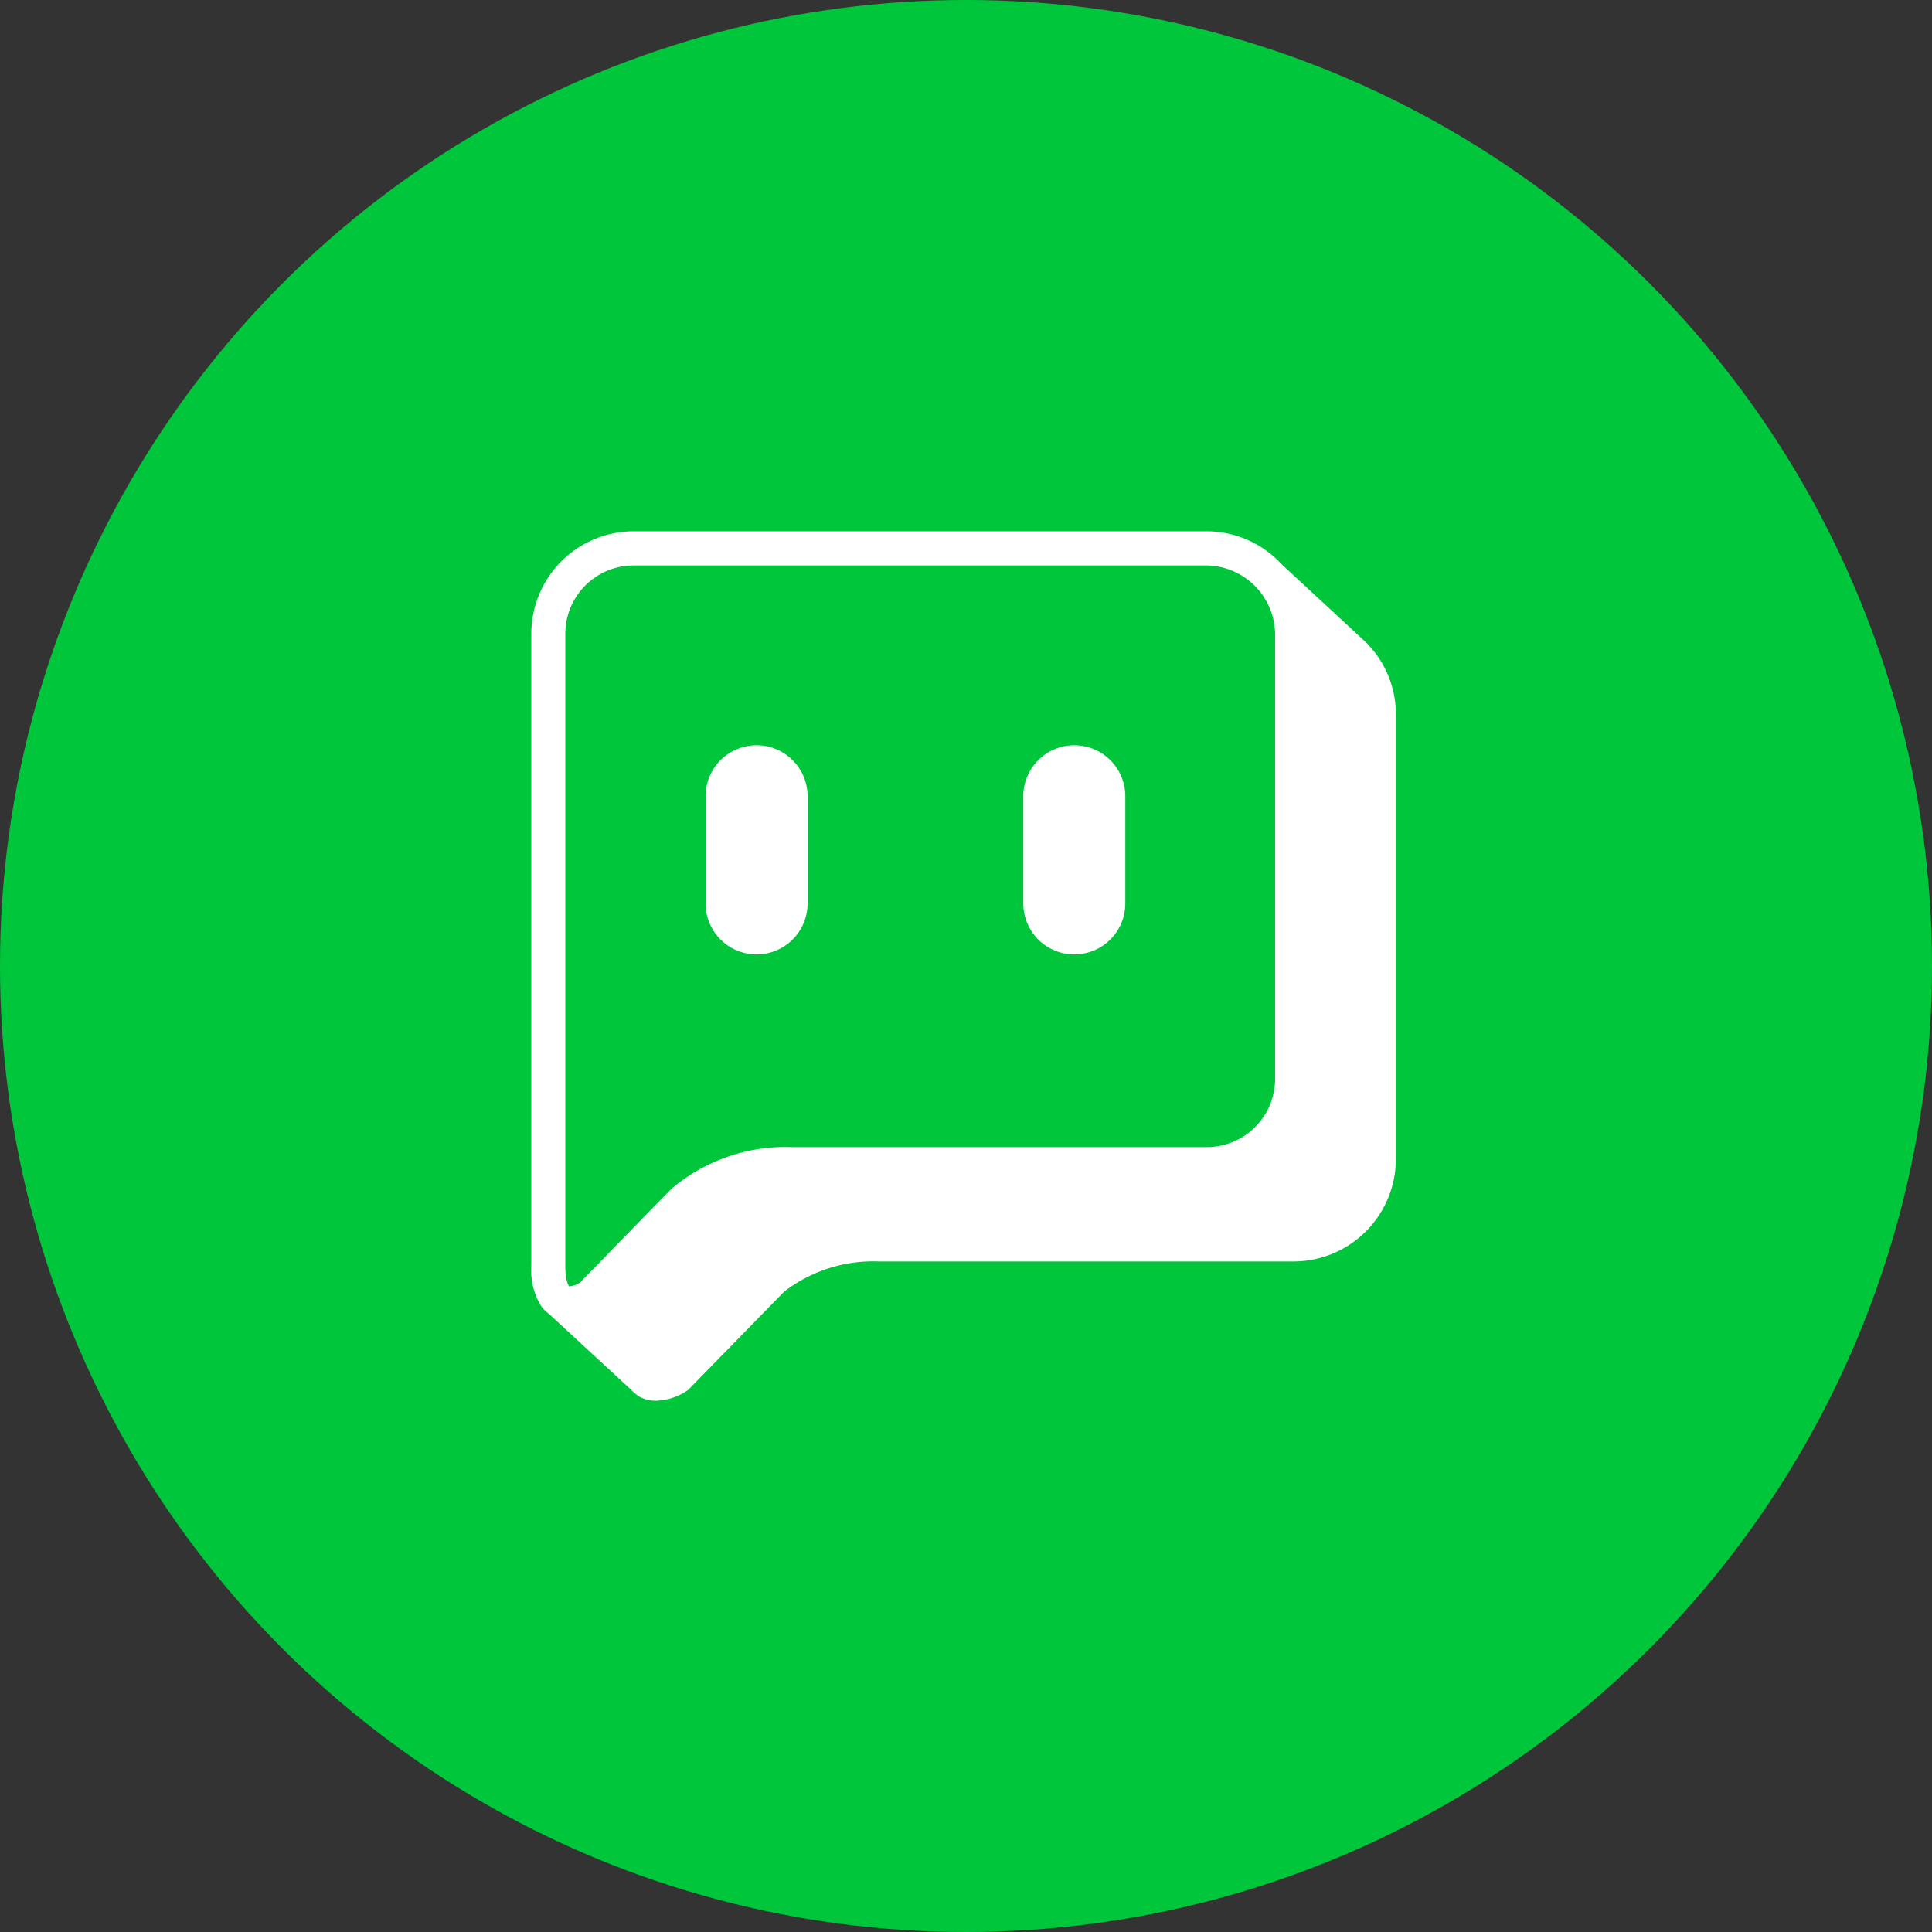
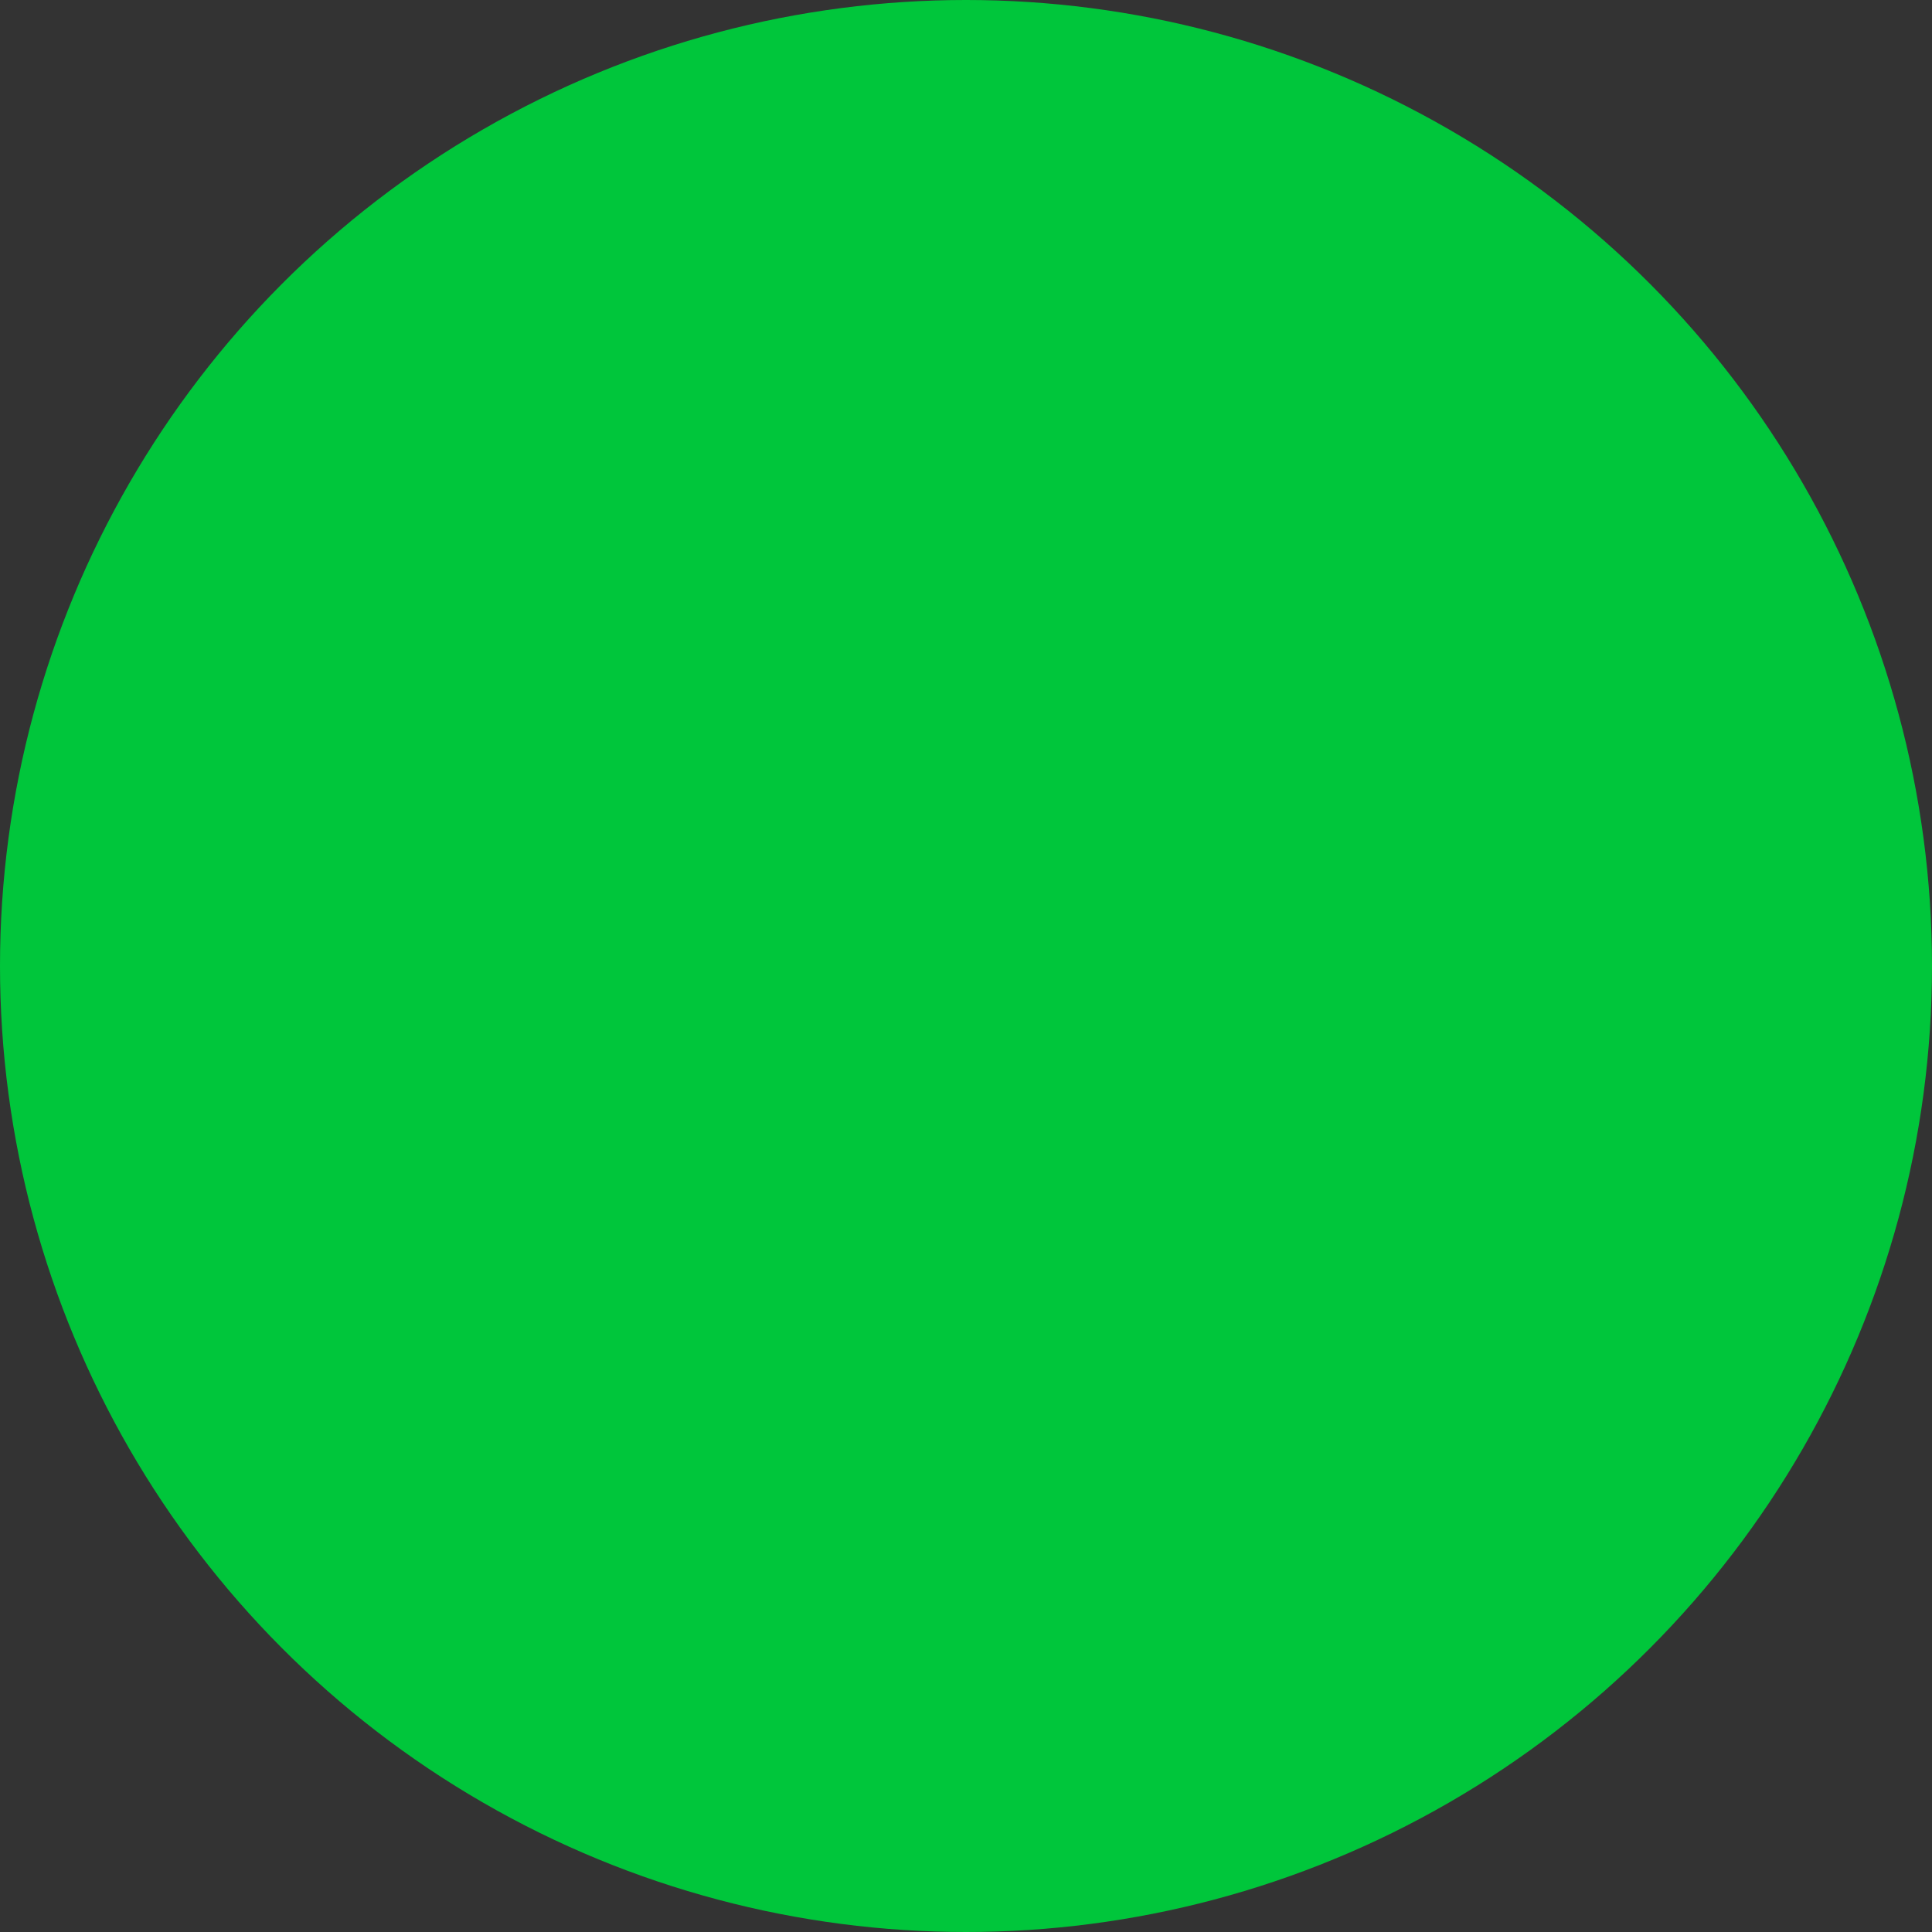
<svg xmlns="http://www.w3.org/2000/svg" width="40" height="40" viewBox="0 0 40 40">
  <rect x="0" y="0" width="40" height="40" fill="#333333" stroke="none" />
  <defs>
    <clipPath id="hqi0lxdita">
-       <path data-name="사각형 10268" style="fill:none" d="M0 0h17.905v18H0z" />
-     </clipPath>
+       </clipPath>
  </defs>
  <g transform="translate(-1822 -320)">
    <circle data-name="타원 2" cx="20" cy="20" r="20" transform="translate(1822 320)" style="fill:#00c63b" />
    <g data-name="그룹 12013">
      <g data-name="그룹 12012" transform="translate(1833 331)" style="clip-path:url(#hqi0lxdita)">
-         <path data-name="패스 27246" d="M17.312 2.327 15.533.681A2.11 2.11 0 0 0 13.985 0H2.12A2.123 2.123 0 0 0 0 2.12v13.086a1.414 1.414 0 0 0 .2.828.748.748 0 0 0 .167.17l1.7 1.57a.746.746 0 0 0 .084.078l.016.014a.617.617 0 0 0 .085.058A.721.721 0 0 0 2.6 18a1.225 1.225 0 0 0 .645-.221l1.99-2.037a3.026 3.026 0 0 1 1.961-.625h8.594A2.122 2.122 0 0 0 17.9 13V3.781a2.088 2.088 0 0 0-.593-1.454m-1.907.042v8.968a1.415 1.415 0 0 1-1.413 1.413H5.391a3.656 3.656 0 0 0-2.486.86l-.4.408-.707.726-.789.811a.517.517 0 0 1-.216.077H.784s-.08-.076-.08-.427V2.12A1.415 1.415 0 0 1 2.12.707h11.865A1.438 1.438 0 0 1 15.4 2.12z" style="fill:#fff" />
        <path data-name="패스 27247" d="M9.74 10.663a1.056 1.056 0 0 0-1.056 1.056v2.218a1.056 1.056 0 0 0 2.112 0v-2.218a1.056 1.056 0 0 0-1.056-1.056" transform="translate(-5.076 -6.233)" style="fill:#fff" />
        <path data-name="패스 27248" d="M25.573 10.663a1.056 1.056 0 0 0-1.056 1.056v2.218a1.056 1.056 0 0 0 2.112 0v-2.218a1.056 1.056 0 0 0-1.056-1.056" transform="translate(-14.331 -6.233)" style="fill:#fff" />
      </g>
    </g>
  </g>
</svg>